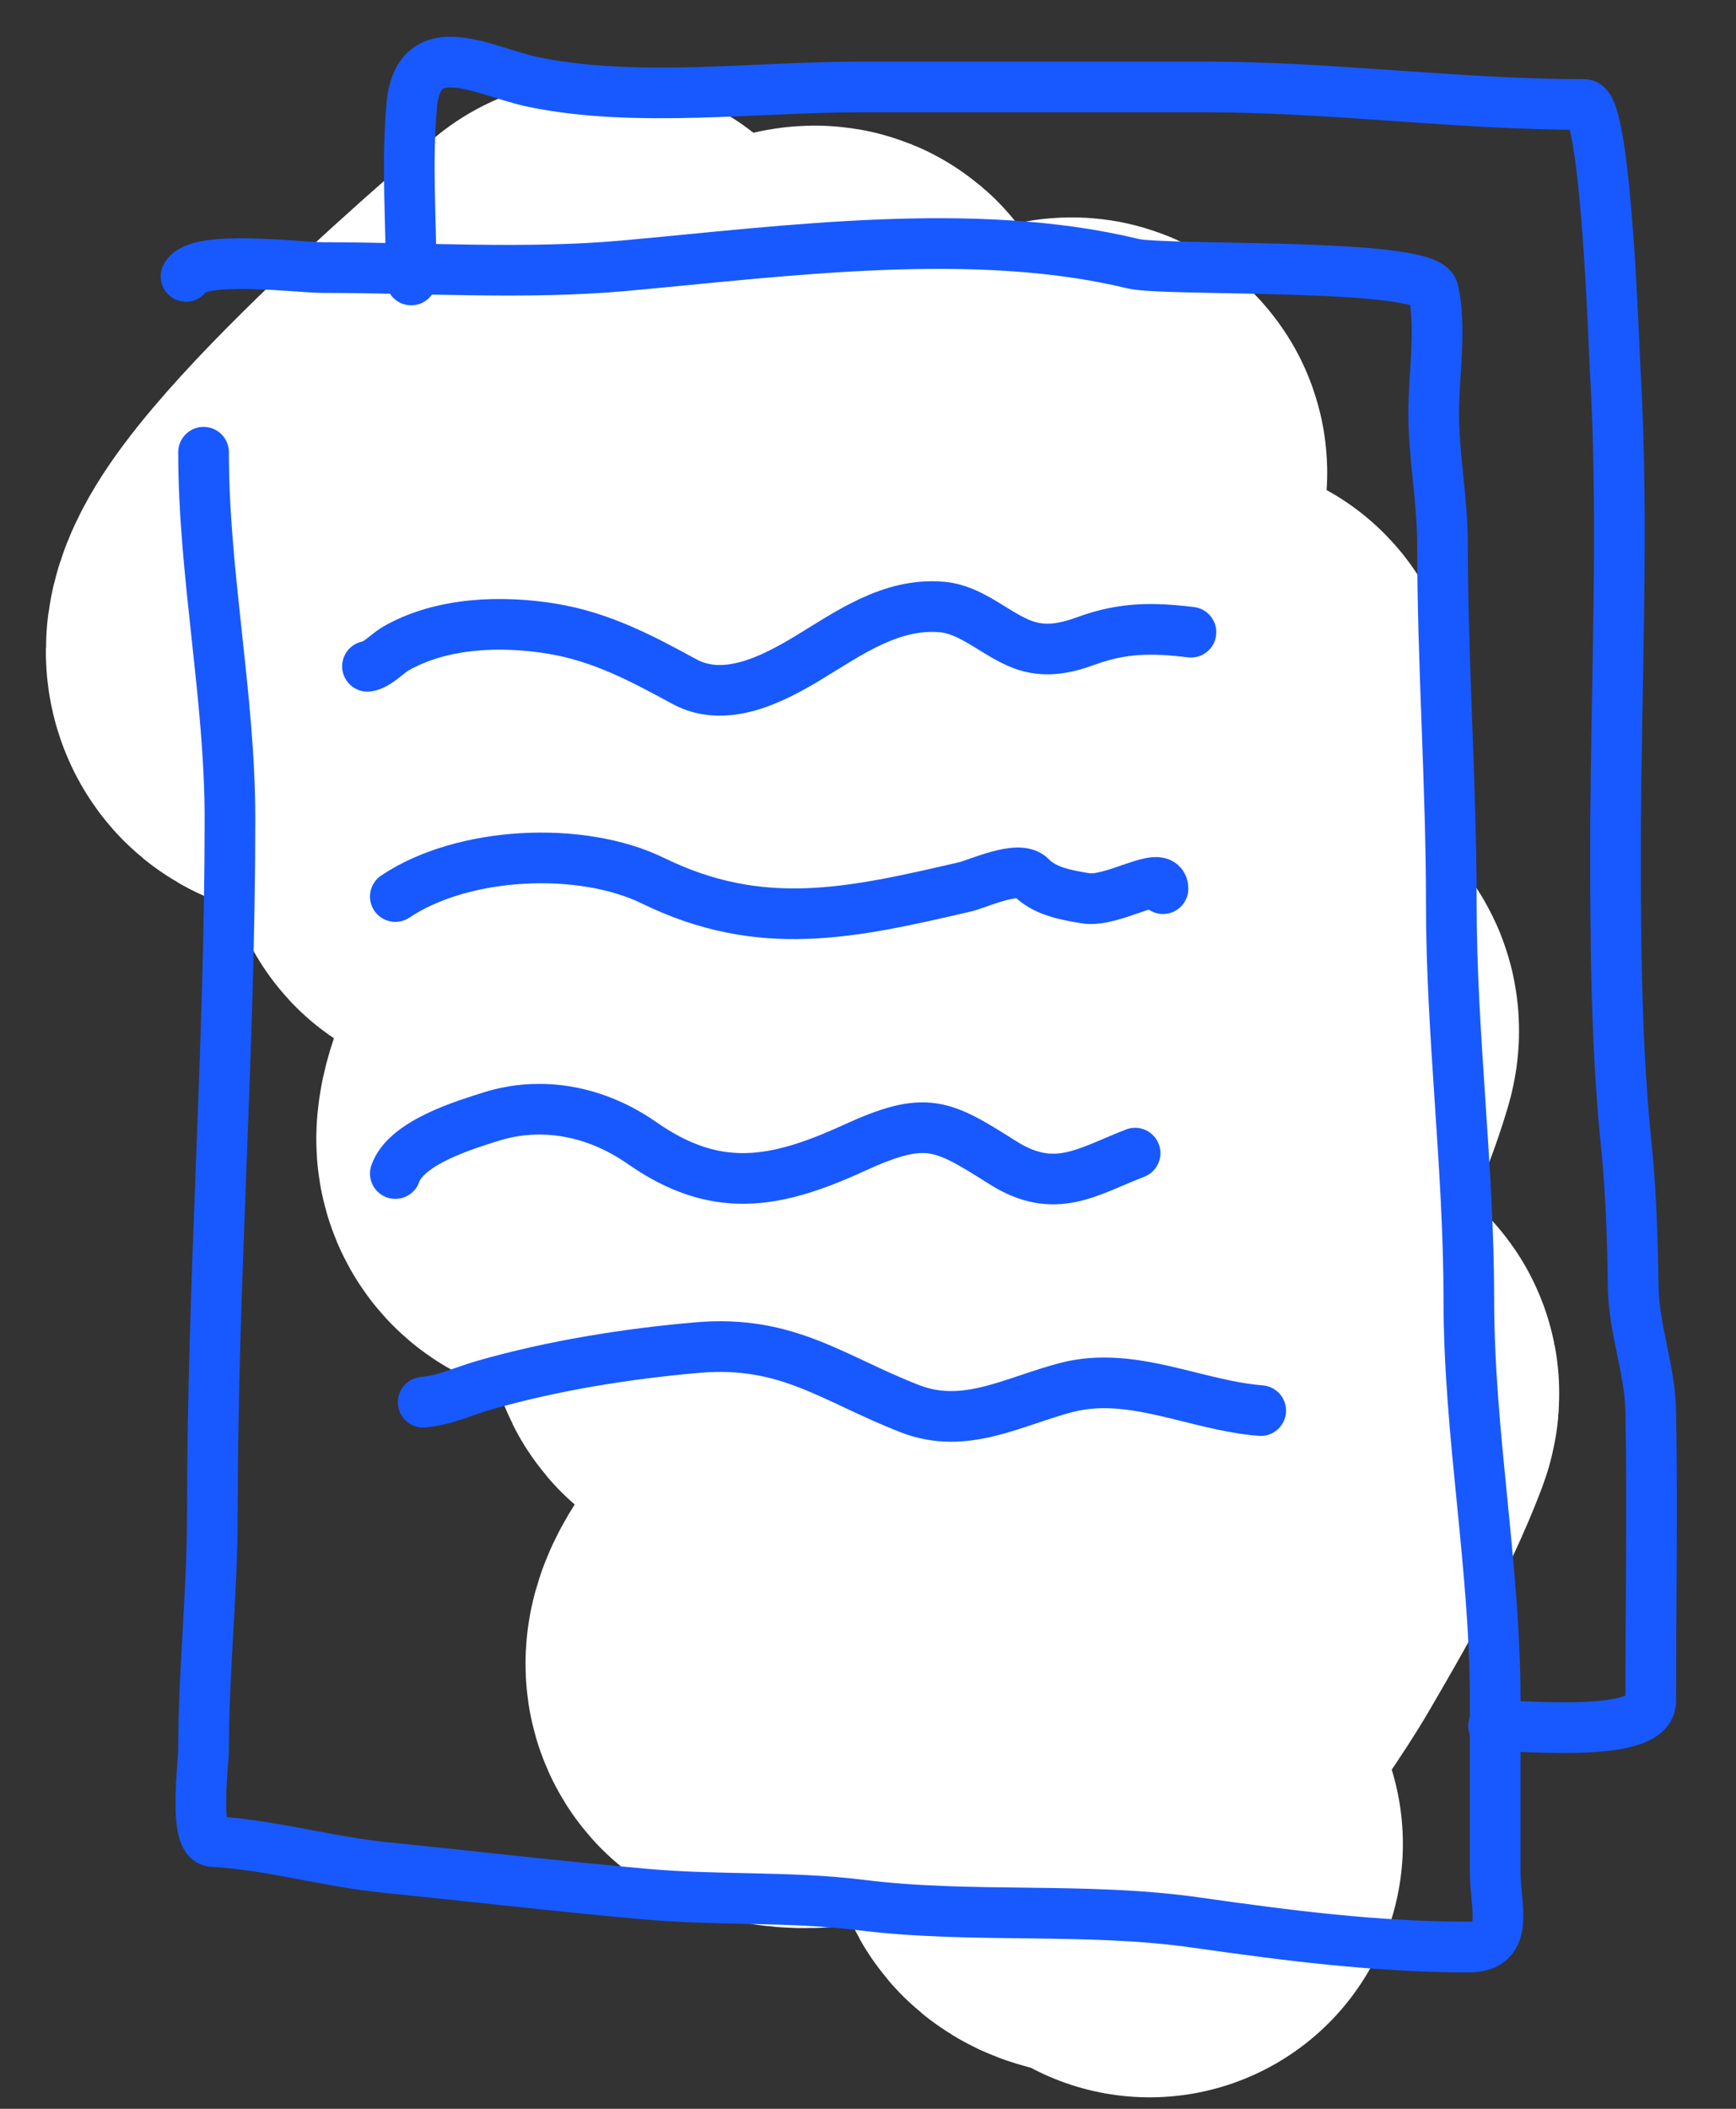
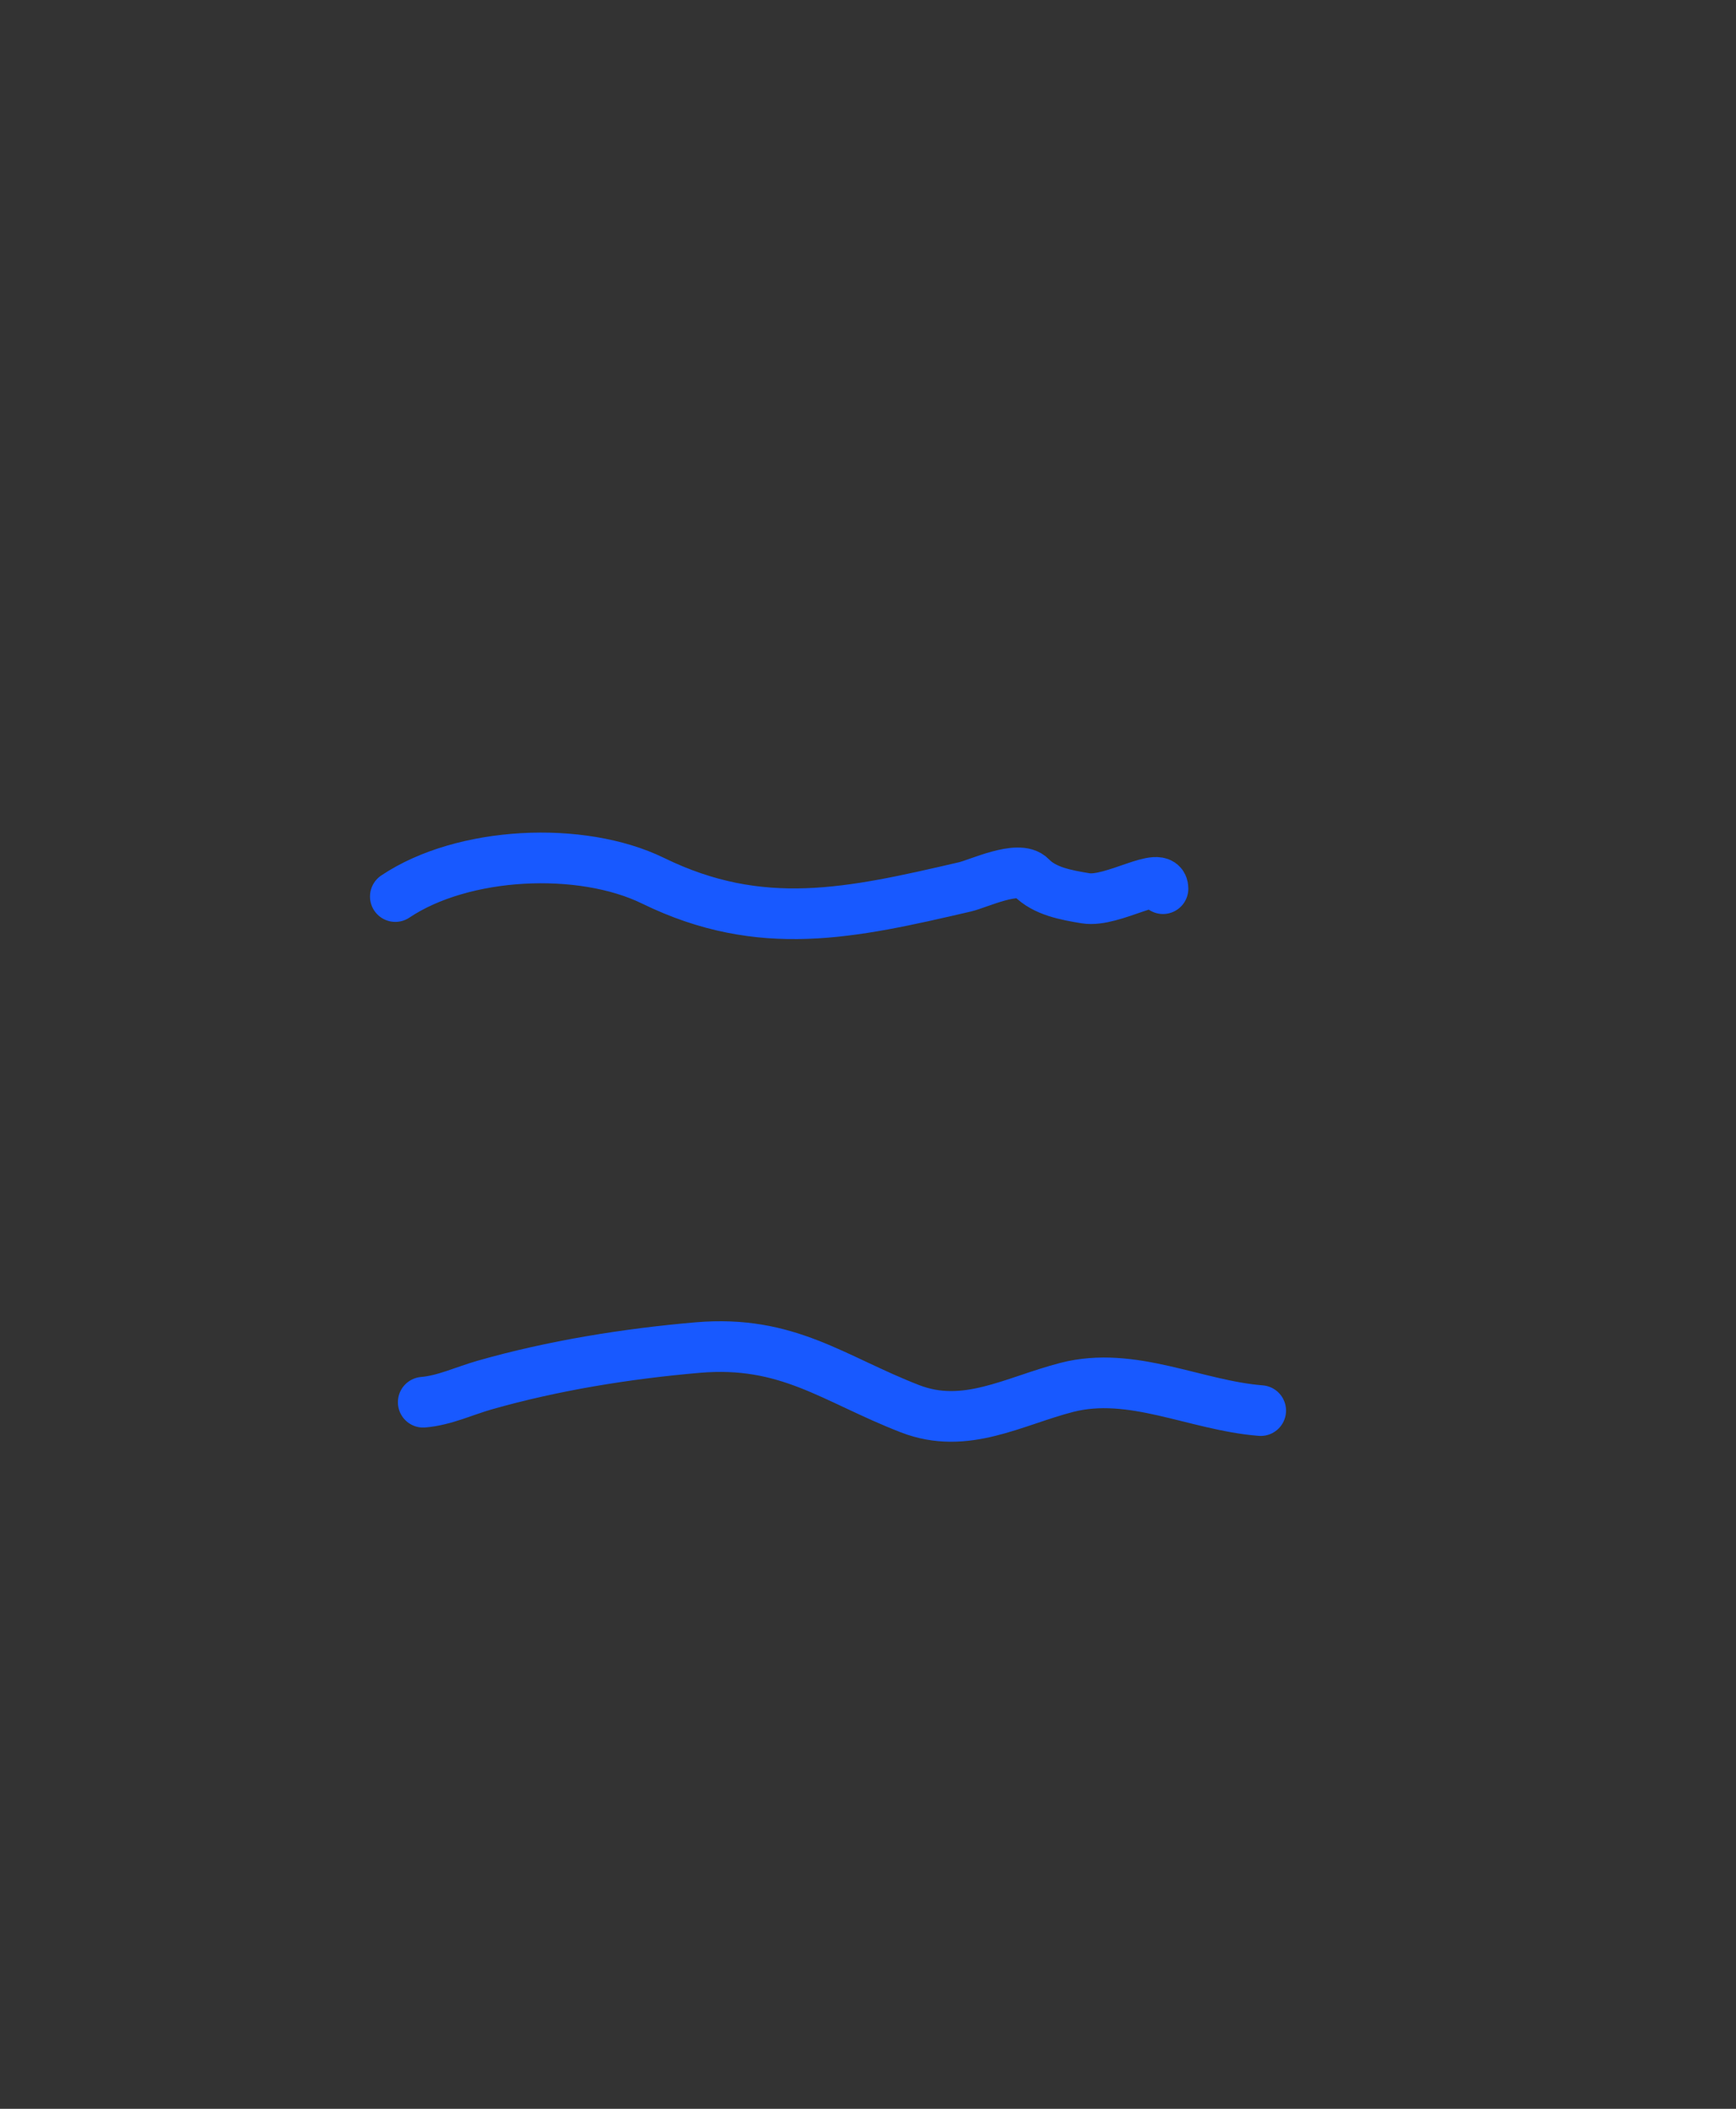
<svg xmlns="http://www.w3.org/2000/svg" width="28" height="34" viewBox="0 0 28 34" fill="none">
  <rect x="0" y="0" width="28" height="34" fill="#333333" stroke="none" />
-   <path d="M9.63 5.354C9.001 5.869 4.256 9.958 4.881 10.663C5.301 11.137 8.002 9.174 8.293 8.987C9.742 8.06 11.145 7.03 12.696 6.273C13.509 5.876 13.177 6.269 12.851 6.774C11.95 8.169 10.927 9.48 9.868 10.759C9.405 11.319 8.99 11.796 8.508 12.334C8.326 12.537 7.753 13.002 7.655 13.312C7.581 13.546 9.066 12.808 9.081 12.799C11.201 11.557 13.261 10.2 15.309 8.844C15.366 8.806 16.717 7.897 16.991 7.728C17.43 7.458 17.378 7.611 17.146 7.955C15.747 10.033 14.082 11.938 12.463 13.843C11.634 14.819 10.902 15.646 10.143 16.659C9.862 17.034 9.241 17.78 9.188 18.335C9.138 18.868 10.46 18.25 10.519 18.222C12.272 17.387 13.786 16.099 15.285 14.887C16.612 13.814 17.887 12.675 19.216 11.606C19.84 11.105 18.953 12.248 18.936 12.274C17.841 13.908 16.729 15.505 15.422 16.981C14.328 18.218 13.08 19.354 12.111 20.698C11.123 22.068 14.214 20.255 14.414 20.113C15.884 19.072 17.323 17.997 18.9 17.118C18.925 17.104 20.57 16.126 20.404 16.689C19.353 20.244 15.999 22.744 13.627 25.375C13.572 25.436 12.13 26.858 12.69 26.973C13.578 27.156 14.644 26.43 15.345 26.007C16.876 25.084 18.32 24.022 19.843 23.084C20.217 22.853 21.204 22.136 21.048 22.547C20.661 23.568 20.079 24.567 19.533 25.506C18.864 26.655 17.794 27.85 17.421 29.145C17.309 29.532 18.33 29.305 18.542 29.73" stroke="white" stroke-width="8.17" stroke-linecap="round" />
-   <path d="M3.283 7.291C3.283 9.269 3.709 11.219 3.709 13.206C3.709 16.948 3.425 20.659 3.425 24.406C3.425 25.687 3.283 26.933 3.283 28.218C3.283 28.423 3.119 29.673 3.425 29.69C4.366 29.743 5.27 30.013 6.204 30.108C7.615 30.251 9.031 30.416 10.44 30.541C11.579 30.642 12.752 30.573 13.881 30.714C15.68 30.939 17.499 30.741 19.298 30.998C20.766 31.207 22.206 31.392 23.691 31.392C24.365 31.392 24.116 30.743 24.116 30.186C24.116 29.265 24.116 28.344 24.116 27.422C24.116 25.239 23.691 23.133 23.691 20.956C23.691 18.821 23.408 16.695 23.408 14.569C23.408 12.632 23.266 10.694 23.266 8.772C23.266 8.056 23.124 7.374 23.124 6.661C23.124 6.05 23.251 5.288 23.117 4.685C23.015 4.227 18.799 4.378 18.274 4.251C15.721 3.632 12.679 4.047 10.086 4.283C8.478 4.429 6.821 4.314 5.205 4.314C4.812 4.314 3.178 4.1 3 4.456" stroke="#1859FF" stroke-width="0.817" stroke-linecap="round" />
-   <path d="M5.927 10.743C6.077 10.725 6.247 10.537 6.379 10.46C7.117 10.033 8.092 10.001 8.918 10.139C9.701 10.27 10.356 10.617 11.036 10.988C11.694 11.347 12.458 10.955 13.036 10.606C13.694 10.208 14.371 9.715 15.194 9.787C15.678 9.829 16.053 10.226 16.495 10.392C16.851 10.525 17.183 10.456 17.527 10.33C18.113 10.117 18.593 10.118 19.209 10.193" stroke="#1859FF" stroke-width="0.817" stroke-linecap="round" />
  <path d="M6.376 14.455C7.467 13.724 9.372 13.633 10.535 14.201C12.277 15.051 13.724 14.726 15.564 14.299C15.774 14.251 16.431 13.935 16.631 14.144C16.848 14.37 17.197 14.431 17.509 14.483C17.944 14.555 18.758 14.008 18.758 14.328" stroke="#1859FF" stroke-width="0.817" stroke-linecap="round" />
-   <path d="M6.376 18.921C6.551 18.416 7.516 18.132 7.907 18.007C8.74 17.742 9.619 17.915 10.354 18.428C11.538 19.255 12.488 19.098 13.771 18.51C14.943 17.973 15.191 18.125 16.177 18.747C17.016 19.277 17.54 18.888 18.308 18.592" stroke="#1859FF" stroke-width="0.817" stroke-linecap="round" />
  <path d="M6.826 22.608C7.169 22.579 7.488 22.425 7.814 22.332C8.918 22.017 10.103 21.826 11.25 21.727C12.708 21.602 13.439 22.233 14.678 22.713C15.571 23.059 16.346 22.591 17.206 22.369C18.259 22.098 19.28 22.66 20.334 22.743" stroke="#1859FF" stroke-width="0.817" stroke-linecap="round" />
-   <path d="M6.633 4.514C6.633 3.588 6.557 2.623 6.641 1.701C6.75 0.511 7.815 1.161 8.61 1.324C10.26 1.663 12.185 1.402 13.864 1.402C15.723 1.402 17.582 1.402 19.441 1.402C21.489 1.402 23.517 1.685 25.553 1.685C25.905 1.685 26.031 5.611 26.049 5.921C26.201 8.499 26.057 11.125 26.057 13.707C26.057 15.295 26.07 16.89 26.231 18.469C26.308 19.23 26.331 19.968 26.341 20.732C26.35 21.433 26.612 22.07 26.625 22.759C26.653 24.314 26.625 25.872 26.625 27.427C26.625 28.016 24.698 27.825 24.09 27.825" stroke="#1859FF" stroke-width="0.817" stroke-linecap="round" />
</svg>